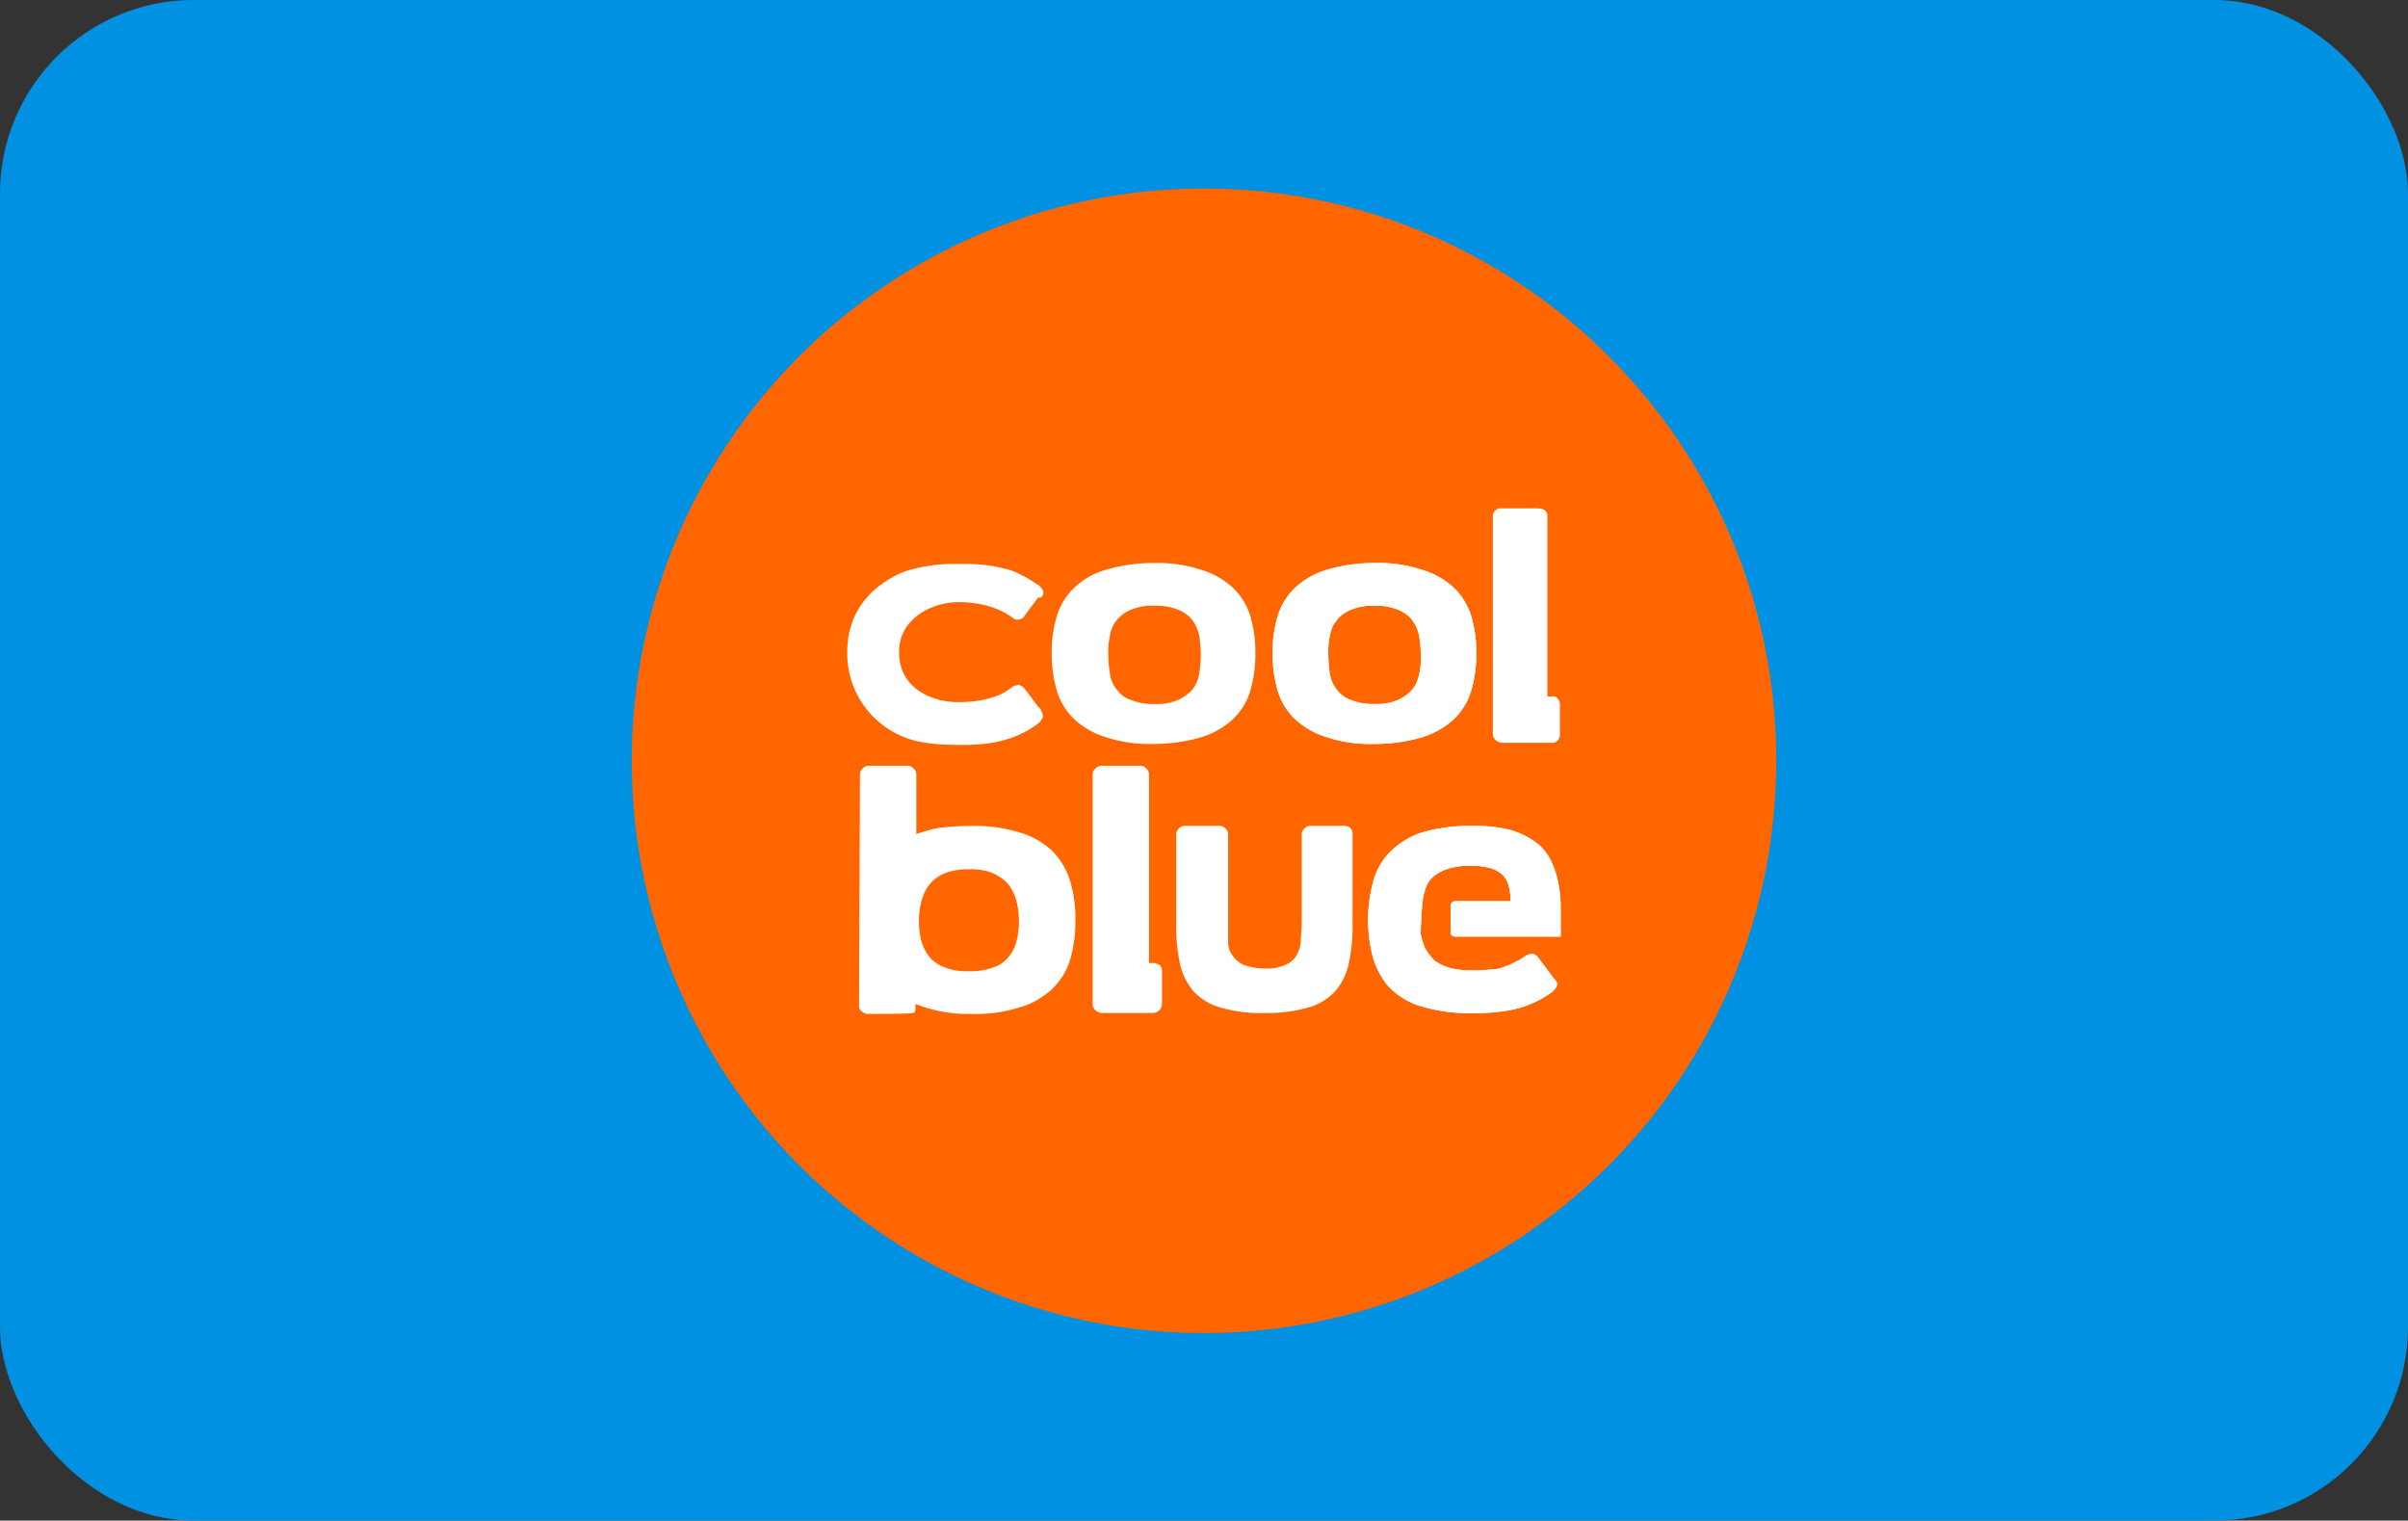
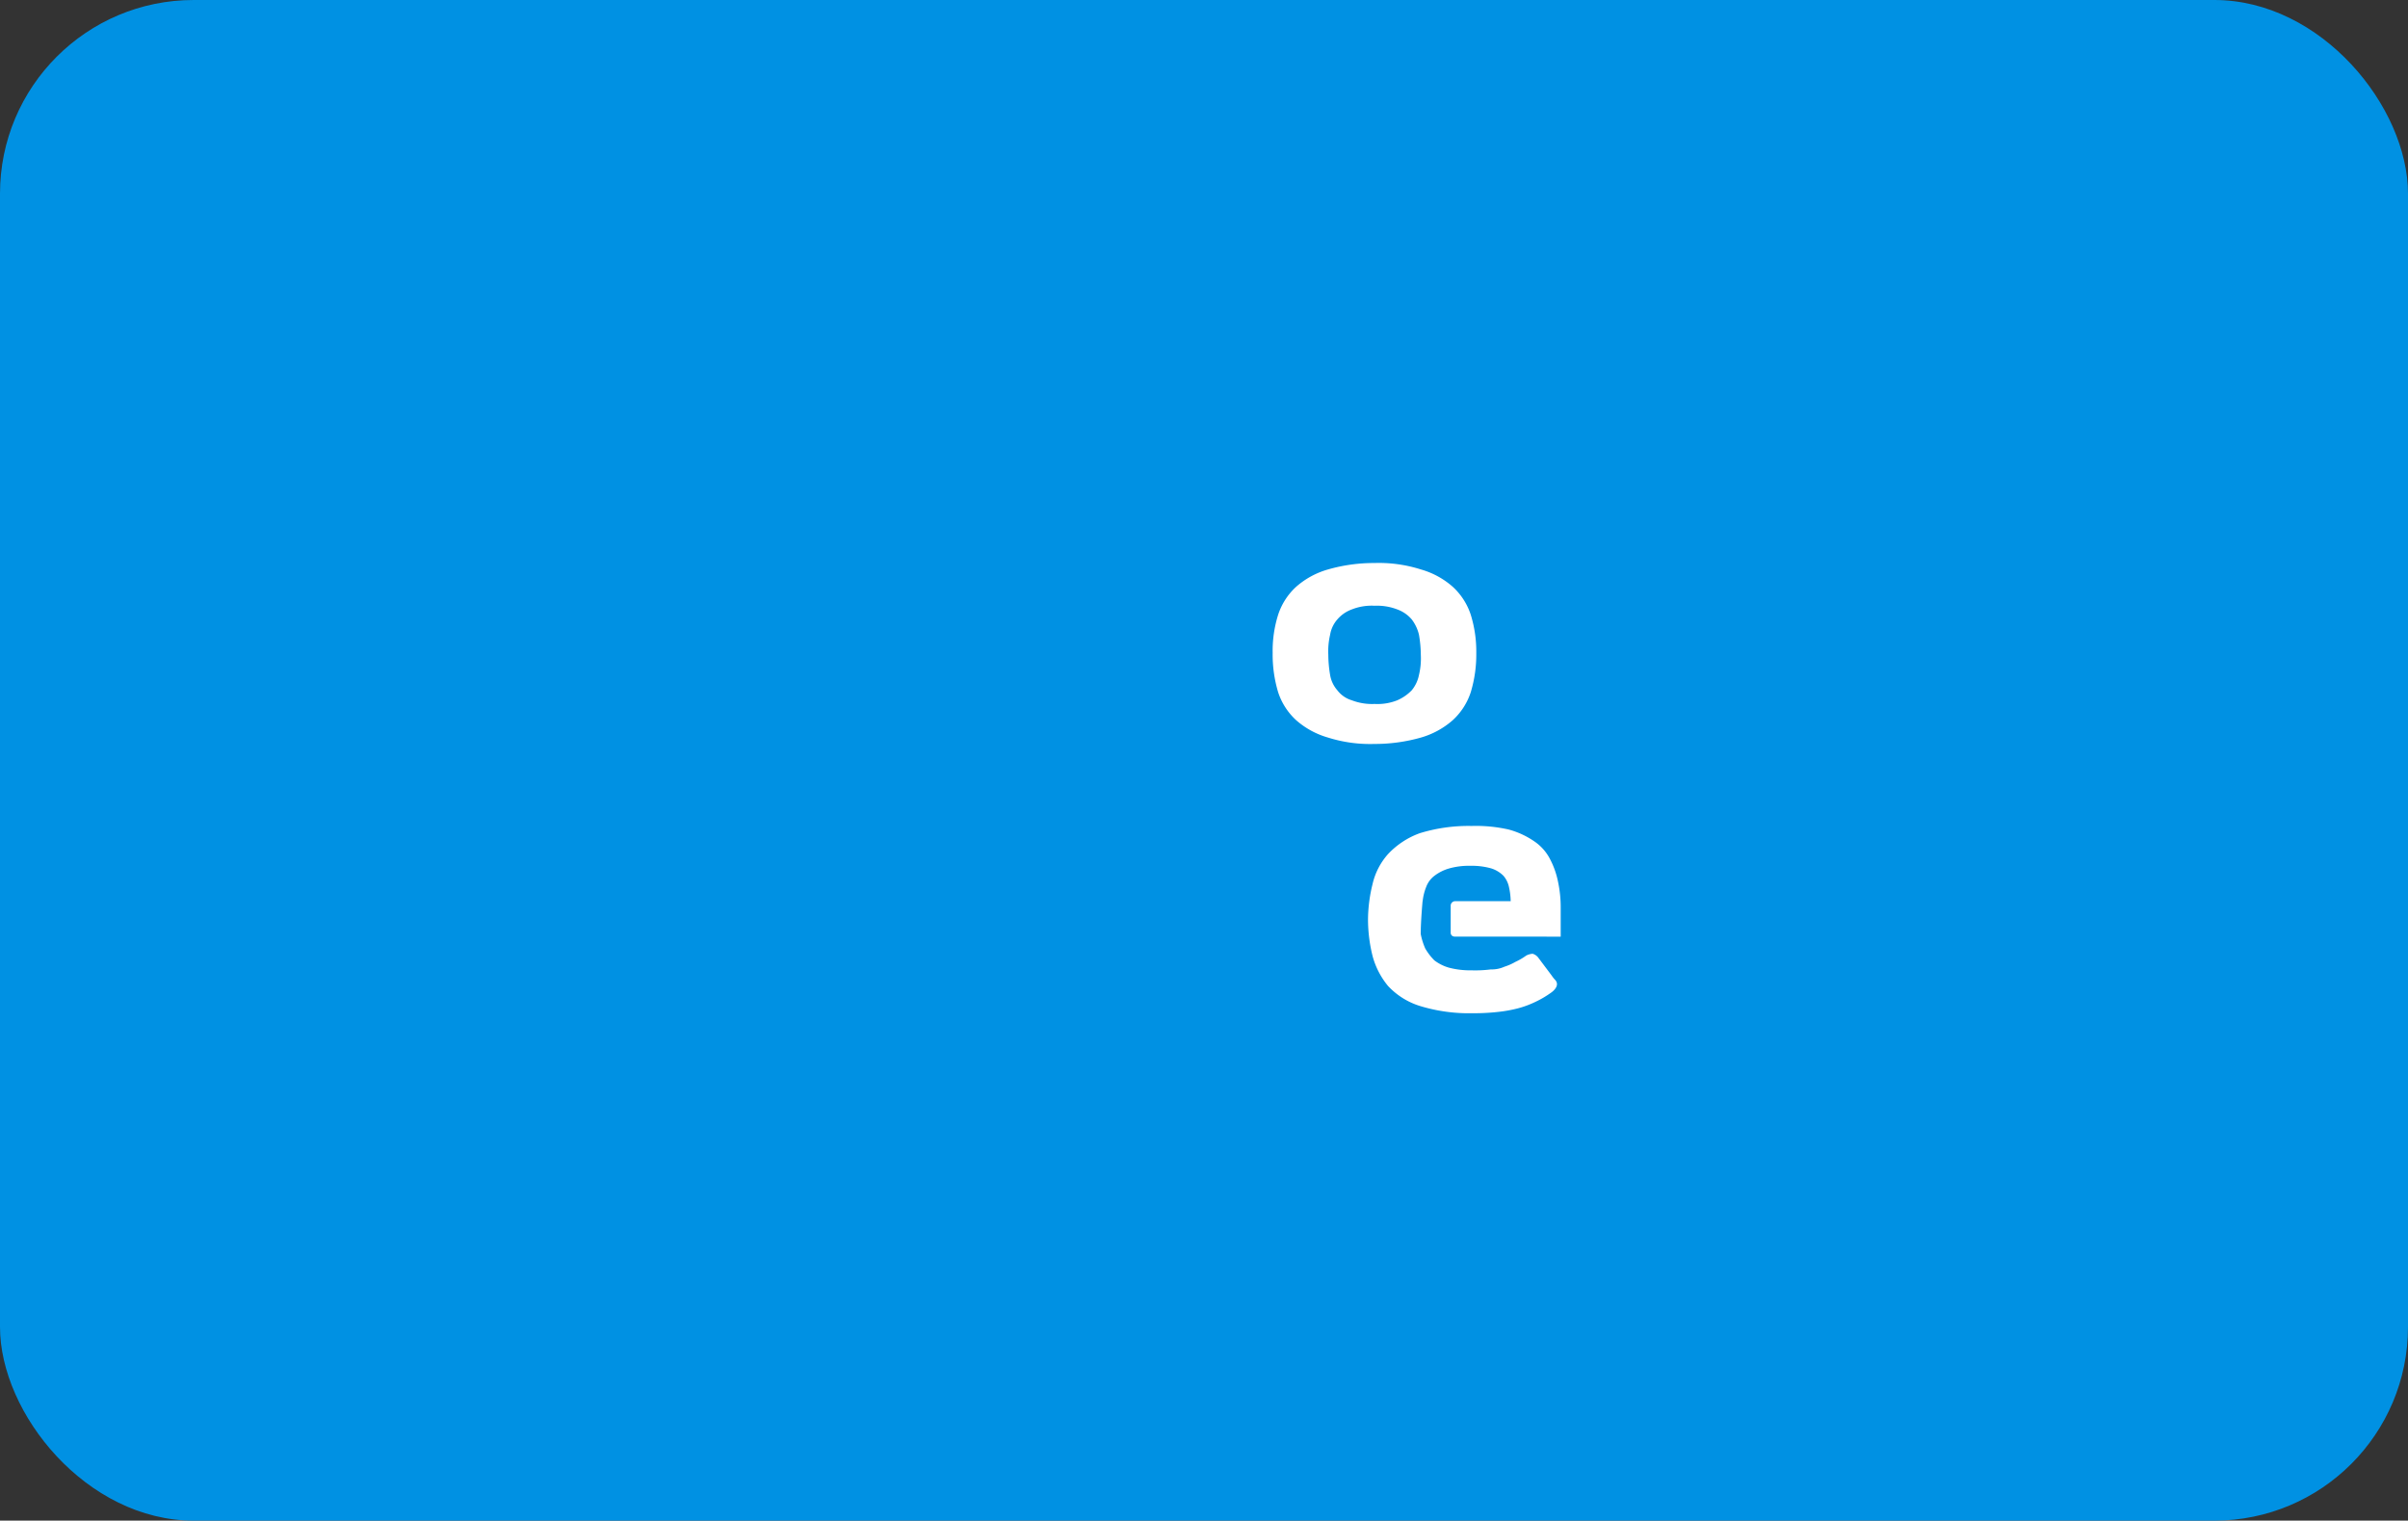
<svg xmlns="http://www.w3.org/2000/svg" id="Слой_1" data-name="Слой 1" viewBox="0 0 499.76 315.57">
  <rect x="0" y="0" width="499.76" height="315.57" fill="#333333" stroke="none" />
  <defs>
    <style>.cls-1{fill:#0091e3;}.cls-2{fill:#f60;}.cls-3{fill:#fff;}</style>
  </defs>
  <title>Coolblue-gc</title>
  <rect class="cls-1" width="499.76" height="315.57" rx="40.19" />
-   <path class="cls-2" d="M368.73,157.78A118.76,118.76,0,1,1,249.88,39.12c65.65,0,118.85,53.2,118.85,118.66" transform="translate(-0.09)" />
-   <path class="cls-3" d="M218.37,135.52a24.87,24.87,0,0,1,1.14-7.92,13.57,13.57,0,0,1,3.77-5.85,15.74,15.74,0,0,1,6.6-3.58,34.6,34.6,0,0,1,9.62-1.33,28.79,28.79,0,0,1,9.63,1.33,17,17,0,0,1,6.6,3.58,13.57,13.57,0,0,1,3.77,5.85,25.72,25.72,0,0,1,1.13,7.92,27,27,0,0,1-1.13,8.11,13.57,13.57,0,0,1-3.77,5.85,17.15,17.15,0,0,1-6.6,3.59,35.08,35.08,0,0,1-9.63,1.32,29,29,0,0,1-9.62-1.32,17.15,17.15,0,0,1-6.6-3.59,13.57,13.57,0,0,1-3.77-5.85,27,27,0,0,1-1.14-8.11m30.94.38a25.88,25.88,0,0,0-.37-4.15,8.53,8.53,0,0,0-1.51-3.21,7.19,7.19,0,0,0-3-2.07,11.72,11.72,0,0,0-4.72-.76,11.14,11.14,0,0,0-4.71.76,7.13,7.13,0,0,0-3,2.07,6.32,6.32,0,0,0-1.51,3.21,14.69,14.69,0,0,0-.38,4.15,25.79,25.79,0,0,0,.38,4.15,6.35,6.35,0,0,0,1.51,3.21,5.84,5.84,0,0,0,3,2.07,11.7,11.7,0,0,0,4.71.76,11.16,11.16,0,0,0,4.72-.76,9.51,9.51,0,0,0,3-2.07,7.3,7.3,0,0,0,1.51-3.21,28.08,28.08,0,0,0,.37-4.15m14.91-.38a24.89,24.89,0,0,1,1.13-7.92,13.57,13.57,0,0,1,3.77-5.85,17,17,0,0,1,6.61-3.58,34.54,34.54,0,0,1,9.62-1.33,28.73,28.73,0,0,1,9.62,1.33,17,17,0,0,1,6.6,3.58,13.57,13.57,0,0,1,3.77,5.85,25.72,25.72,0,0,1,1.14,7.92,27,27,0,0,1-1.14,8.11,13.57,13.57,0,0,1-3.77,5.85,17.15,17.15,0,0,1-6.6,3.59,35,35,0,0,1-9.62,1.32,29,29,0,0,1-9.62-1.32,17.12,17.12,0,0,1-6.61-3.59,13.57,13.57,0,0,1-3.77-5.85,27,27,0,0,1-1.13-8.11m30.75.38a25.79,25.79,0,0,0-.38-4.15,8.38,8.38,0,0,0-1.51-3.21,7.13,7.13,0,0,0-3-2.07,11.7,11.7,0,0,0-4.71-.76,11.16,11.16,0,0,0-4.72.76,7.19,7.19,0,0,0-3,2.07,6.4,6.4,0,0,0-1.51,3.21,15.07,15.07,0,0,0-.37,4.15,25.88,25.88,0,0,0,.37,4.15,6.44,6.44,0,0,0,1.51,3.21,5.88,5.88,0,0,0,3,2.07,11.72,11.72,0,0,0,4.72.76,11.14,11.14,0,0,0,4.71-.76,9.4,9.4,0,0,0,3-2.07,7.19,7.19,0,0,0,1.51-3.21,14.69,14.69,0,0,0,.38-4.15m28.3,9a1.67,1.67,0,0,1,.56,1.14v6.6a1.65,1.65,0,0,1-.56,1.13,1.59,1.59,0,0,1-1.32.38H312a2.12,2.12,0,0,1-1.51-.57,1.7,1.7,0,0,1-.57-1.32V107a1.64,1.64,0,0,1,.57-1.13,1.6,1.6,0,0,1,1.32-.37h7.54a2.67,2.67,0,0,1,1.32.37,1.64,1.64,0,0,1,.57,1.13v37.55h1.13c.19-.19.57,0,.95.37m-82.63,55.28a1.65,1.65,0,0,1,.56,1.13v7a1.93,1.93,0,0,1-1.88,1.89H228.94a2.13,2.13,0,0,1-1.51-.57,1.69,1.69,0,0,1-.57-1.32V160.61a1.64,1.64,0,0,1,.57-1.13,1.7,1.7,0,0,1,1.32-.57h7.92a1.69,1.69,0,0,1,1.32.57,1.64,1.64,0,0,1,.57,1.13v39.24h1.13a3.21,3.21,0,0,1,.95.38m-25.1-53.58-2.82-3.77a4,4,0,0,0-1.14-.76,3.53,3.53,0,0,0-1.32.38c-.75.57-3.58,3.21-11.32,3.21-5.66,0-12.26-3-12.26-10.38,0-7.17,7.17-10.37,12.26-10.37,7.36,0,10.57,2.83,11.32,3.2a1.25,1.25,0,0,0,1.32.38,1.38,1.38,0,0,0,1.14-.75l2.82-3.78c.57,0,.57,0,.76-.18,1.13-1.33-.94-2.65-1.13-2.65A19.83,19.83,0,0,0,212,119.3a11.57,11.57,0,0,0-3.58-1.32,27.08,27.08,0,0,0-4.15-.76,44.16,44.16,0,0,0-5.29-.19A34.82,34.82,0,0,0,188,118.54c-2.83,1.13-12.07,5.29-12.07,16.79A18.64,18.64,0,0,0,188,153.07c2.83,1.13,6.6,1.51,10.94,1.51a44.16,44.16,0,0,0,5.29-.19,27.08,27.08,0,0,0,4.15-.76,21.37,21.37,0,0,0,6.79-3.2s2.07-1.33,1.13-2.65a2,2,0,0,0-.76-1.13m-37.16,62.07a1.13,1.13,0,0,0,.57,1.13,1.69,1.69,0,0,0,1.32.57s8.86,0,9.24-.19c.38,0,.57-.38.57-.76v-1.13a29.46,29.46,0,0,0,11.5,2.08,30.63,30.63,0,0,0,10-1.32,16.81,16.81,0,0,0,6.79-3.78,14.29,14.29,0,0,0,3.78-6,28.72,28.72,0,0,0,1.13-8.3,27,27,0,0,0-1.13-8.31,15,15,0,0,0-3.78-6.22,16.68,16.68,0,0,0-6.79-3.77,32.34,32.34,0,0,0-10.18-1.32,61.11,61.11,0,0,0-6.23.37,31.16,31.16,0,0,0-4.9,1.32V160.61a1.64,1.64,0,0,0-.57-1.13,1.72,1.72,0,0,0-1.32-.57h-7.92a1.72,1.72,0,0,0-1.33.57,1.67,1.67,0,0,0-.56,1.13ZM211,195.51a7.49,7.49,0,0,1-1.7,3.21,6.44,6.44,0,0,1-3.21,2.08,12.89,12.89,0,0,1-4.9.75,12.31,12.31,0,0,1-4.91-.75,7.91,7.91,0,0,1-3.2-2.08,10.12,10.12,0,0,1-1.7-3.21,15,15,0,0,1-.57-4.34,16,16,0,0,1,.57-4.33,9.29,9.29,0,0,1,1.7-3.4,8.11,8.11,0,0,1,3.2-2.26,12.71,12.71,0,0,1,4.91-.76,11.54,11.54,0,0,1,4.9.76,9.8,9.8,0,0,1,3.21,2.26,9.61,9.61,0,0,1,1.7,3.4,16.36,16.36,0,0,1,.56,4.33,15.39,15.39,0,0,1-.56,4.34m69.23-23.77a1.64,1.64,0,0,1,.57,1.13v18.49a37,37,0,0,1-.76,8.49,12.93,12.93,0,0,1-2.83,5.85,12,12,0,0,1-5.65,3.4,31.42,31.42,0,0,1-9.06,1.13,29.67,29.67,0,0,1-9.06-1.13,12.09,12.09,0,0,1-5.66-3.4,13.14,13.14,0,0,1-2.83-5.85,37.64,37.64,0,0,1-.75-8.49v-18.3a1.64,1.64,0,0,1,.57-1.13,1.68,1.68,0,0,1,1.32-.56h7a1.71,1.71,0,0,1,1.32.56,1.67,1.67,0,0,1,.56,1.13v22.45a4.59,4.59,0,0,0,.95,2.83,5.5,5.5,0,0,0,2.26,1.89,12.76,12.76,0,0,0,4.34.75,8.9,8.9,0,0,0,4.34-.75,4.52,4.52,0,0,0,2.26-1.89,7,7,0,0,0,.95-3c0-1.13.18-2.45.18-3.77V173.06a1.64,1.64,0,0,1,.57-1.13,1.71,1.71,0,0,1,1.32-.56h7a2.6,2.6,0,0,1,1.13.37M295.35,187a11.2,11.2,0,0,1,.75-3,5.14,5.14,0,0,1,1.7-2.27,9.13,9.13,0,0,1,3-1.51,14.94,14.94,0,0,1,4.52-.56,14.48,14.48,0,0,1,4.34.56,6.25,6.25,0,0,1,2.46,1.51,5.23,5.23,0,0,1,1.13,2.27,14.49,14.49,0,0,1,.37,3h-11.5a.93.93,0,0,0-.95.95v5.66s0,.75.95.75H324v-6a25.49,25.49,0,0,0-.57-5.47,17.37,17.37,0,0,0-1.69-4.71,9.92,9.92,0,0,0-3.21-3.59,17.38,17.38,0,0,0-5.28-2.45,30.54,30.54,0,0,0-7.74-.75,34.37,34.37,0,0,0-10.75,1.5,16.9,16.9,0,0,0-6.6,4.34,14.1,14.1,0,0,0-3.21,6.23,31.17,31.17,0,0,0-.94,7.36,31.5,31.5,0,0,0,.94,7.54,16.4,16.4,0,0,0,3.21,6.23,15.24,15.24,0,0,0,6.6,4.15,34.77,34.77,0,0,0,10.94,1.51A44,44,0,0,0,311,210a28.13,28.13,0,0,0,4.15-.75,20,20,0,0,0,3.59-1.33,20.27,20.27,0,0,0,3.21-1.88s2.07-1.32.94-2.64a6.86,6.86,0,0,1-.76-.95l-2.83-3.77a2.26,2.26,0,0,0-1.13-.75,3.51,3.51,0,0,0-1.32.37,13.24,13.24,0,0,1-2.26,1.32,11.54,11.54,0,0,1-2.27,1,6.37,6.37,0,0,1-2.83.56,25.11,25.11,0,0,1-4,.19,17.27,17.27,0,0,1-4.71-.56,9.13,9.13,0,0,1-3-1.51,12.09,12.09,0,0,1-1.89-2.46,14,14,0,0,1-.94-3c0-2.65.38-6.8.38-6.8" transform="translate(-0.09)" />
  <path class="cls-3" d="M264.22,135.52a24.89,24.89,0,0,1,1.13-7.92,13.57,13.57,0,0,1,3.77-5.85,17,17,0,0,1,6.61-3.58,34.54,34.54,0,0,1,9.62-1.33,28.73,28.73,0,0,1,9.62,1.33,17,17,0,0,1,6.6,3.58,13.57,13.57,0,0,1,3.77,5.85,25.72,25.72,0,0,1,1.14,7.92,27,27,0,0,1-1.14,8.11,13.57,13.57,0,0,1-3.77,5.85,17.15,17.15,0,0,1-6.6,3.59,35,35,0,0,1-9.62,1.32,29,29,0,0,1-9.62-1.32,17.12,17.12,0,0,1-6.61-3.59,13.57,13.57,0,0,1-3.77-5.85,27,27,0,0,1-1.13-8.11m30.75.38a25.79,25.79,0,0,0-.38-4.15,8.38,8.38,0,0,0-1.51-3.21,7.13,7.13,0,0,0-3-2.07,11.7,11.7,0,0,0-4.71-.76,11.16,11.16,0,0,0-4.72.76,7.19,7.19,0,0,0-3,2.07,6.4,6.4,0,0,0-1.51,3.21,15.07,15.07,0,0,0-.37,4.15,25.88,25.88,0,0,0,.37,4.15,6.44,6.44,0,0,0,1.51,3.21,5.88,5.88,0,0,0,3,2.07,11.72,11.72,0,0,0,4.72.76,11.14,11.14,0,0,0,4.71-.76,9.4,9.4,0,0,0,3-2.07,7.19,7.19,0,0,0,1.51-3.21,14.69,14.69,0,0,0,.38-4.15m.38,51.12a11.2,11.2,0,0,1,.75-3,5.14,5.14,0,0,1,1.7-2.27,9.13,9.13,0,0,1,3-1.51,14.94,14.94,0,0,1,4.52-.56,14.48,14.48,0,0,1,4.34.56,6.25,6.25,0,0,1,2.46,1.51,5.23,5.23,0,0,1,1.13,2.27,14.49,14.49,0,0,1,.37,3h-11.5a.93.93,0,0,0-.95.95v5.66s0,.75.95.75H324v-6a25.49,25.49,0,0,0-.57-5.47,17.37,17.37,0,0,0-1.69-4.71,9.92,9.92,0,0,0-3.21-3.59,17.38,17.38,0,0,0-5.28-2.45,30.54,30.54,0,0,0-7.74-.75,34.37,34.37,0,0,0-10.75,1.5,16.9,16.9,0,0,0-6.6,4.34,14.1,14.1,0,0,0-3.21,6.23,31.17,31.17,0,0,0-.94,7.36,31.5,31.5,0,0,0,.94,7.54,16.4,16.4,0,0,0,3.21,6.23,15.24,15.24,0,0,0,6.6,4.15,34.77,34.77,0,0,0,10.94,1.51A44,44,0,0,0,311,210a28.13,28.13,0,0,0,4.15-.75,20,20,0,0,0,3.59-1.33,20.27,20.27,0,0,0,3.21-1.88s2.07-1.32.94-2.64a6.86,6.86,0,0,1-.76-.95l-2.83-3.77a2.26,2.26,0,0,0-1.13-.75,3.51,3.51,0,0,0-1.32.37,13.24,13.24,0,0,1-2.26,1.32,11.54,11.54,0,0,1-2.27,1,6.37,6.37,0,0,1-2.83.56,25.11,25.11,0,0,1-4,.19,17.27,17.27,0,0,1-4.71-.56,9.13,9.13,0,0,1-3-1.51,12.09,12.09,0,0,1-1.89-2.46,14,14,0,0,1-.94-3c0-2.65.38-6.8.38-6.8" transform="translate(-0.09)" />
</svg>